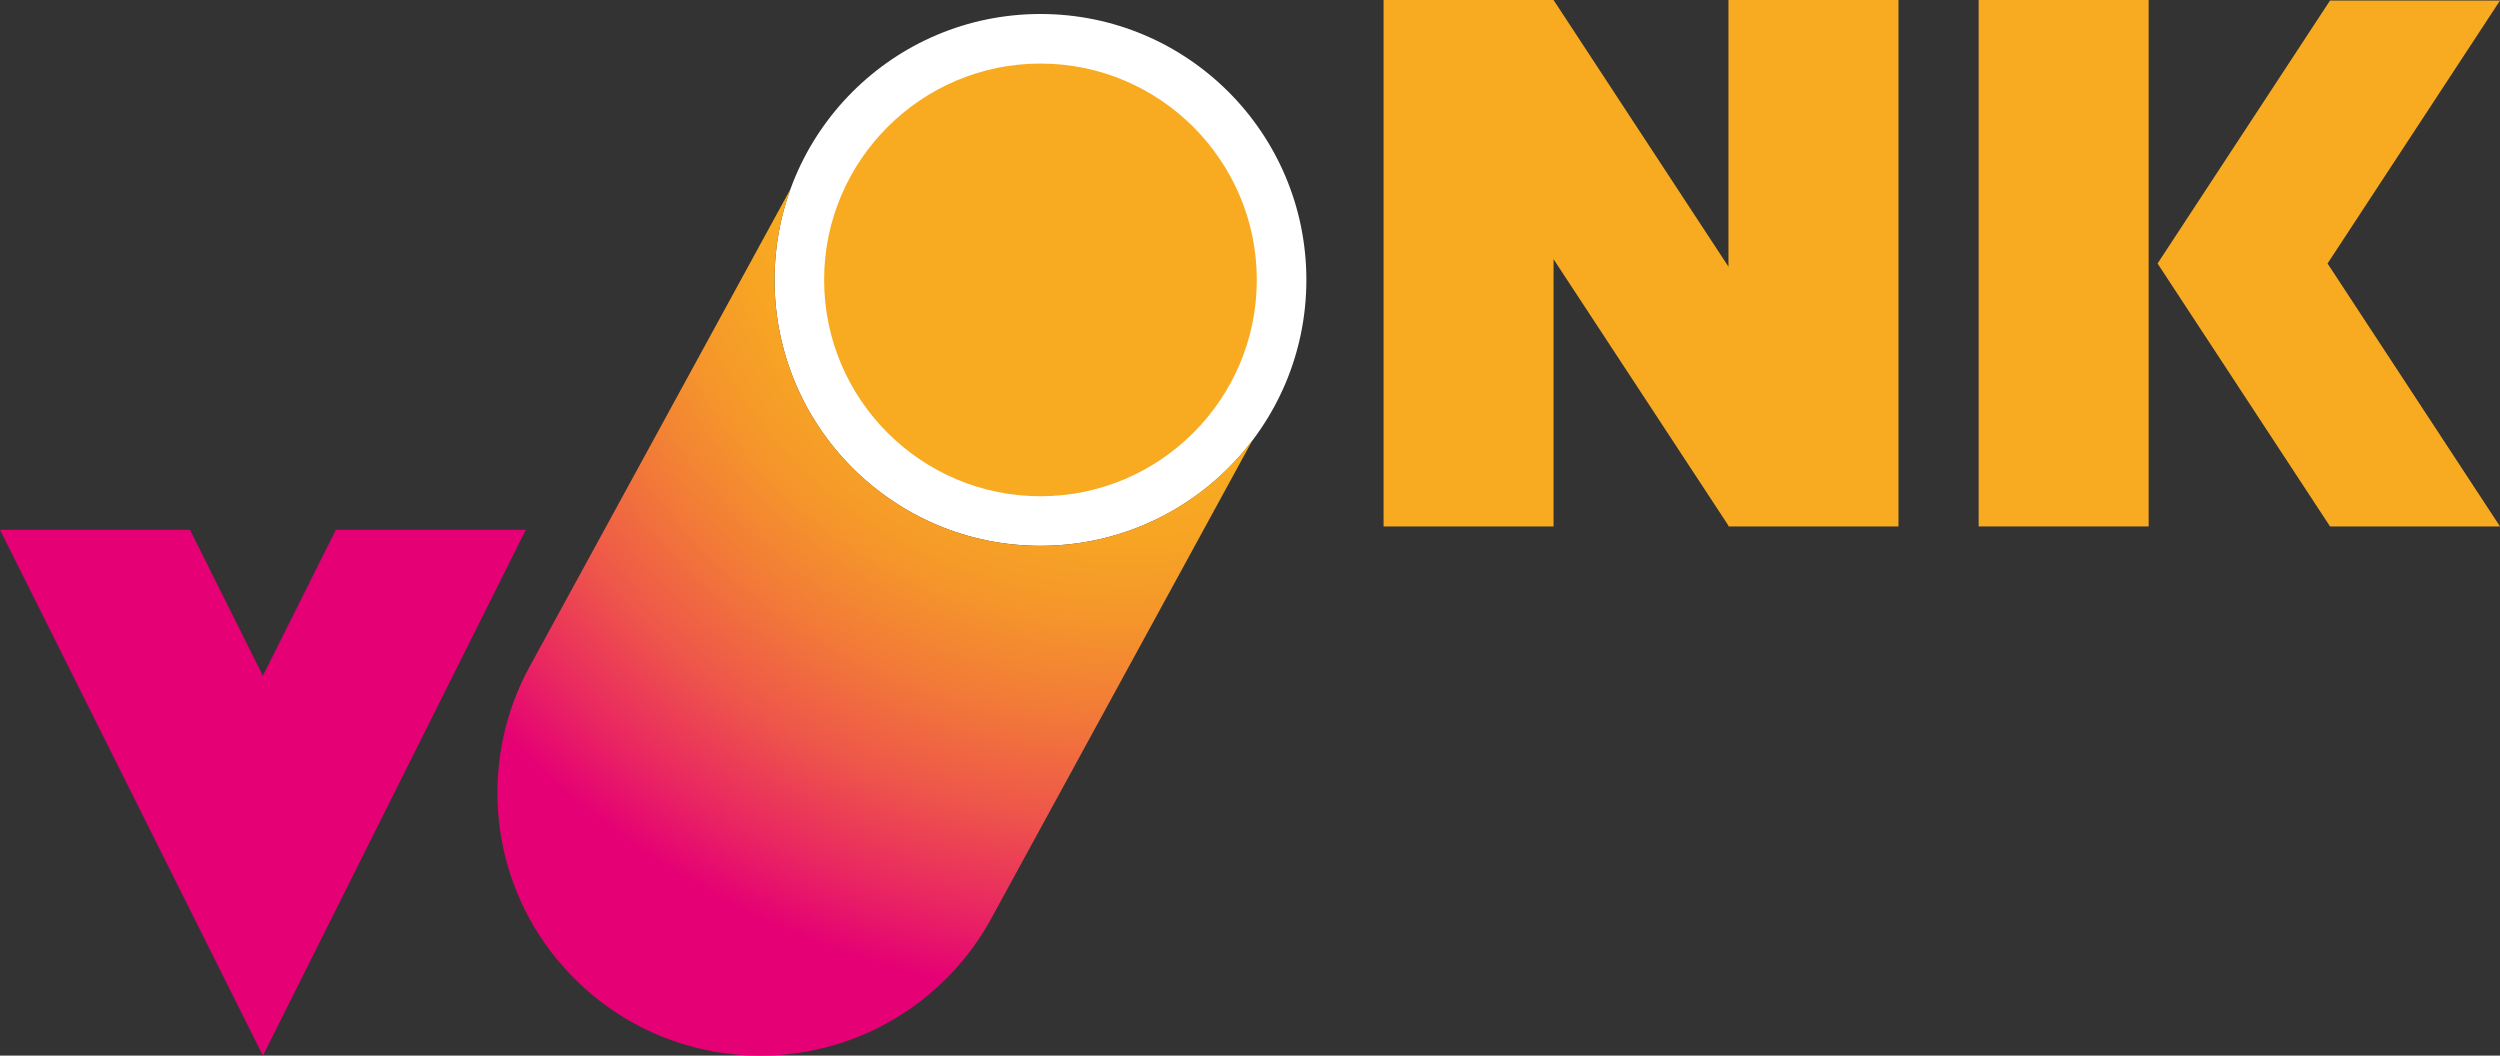
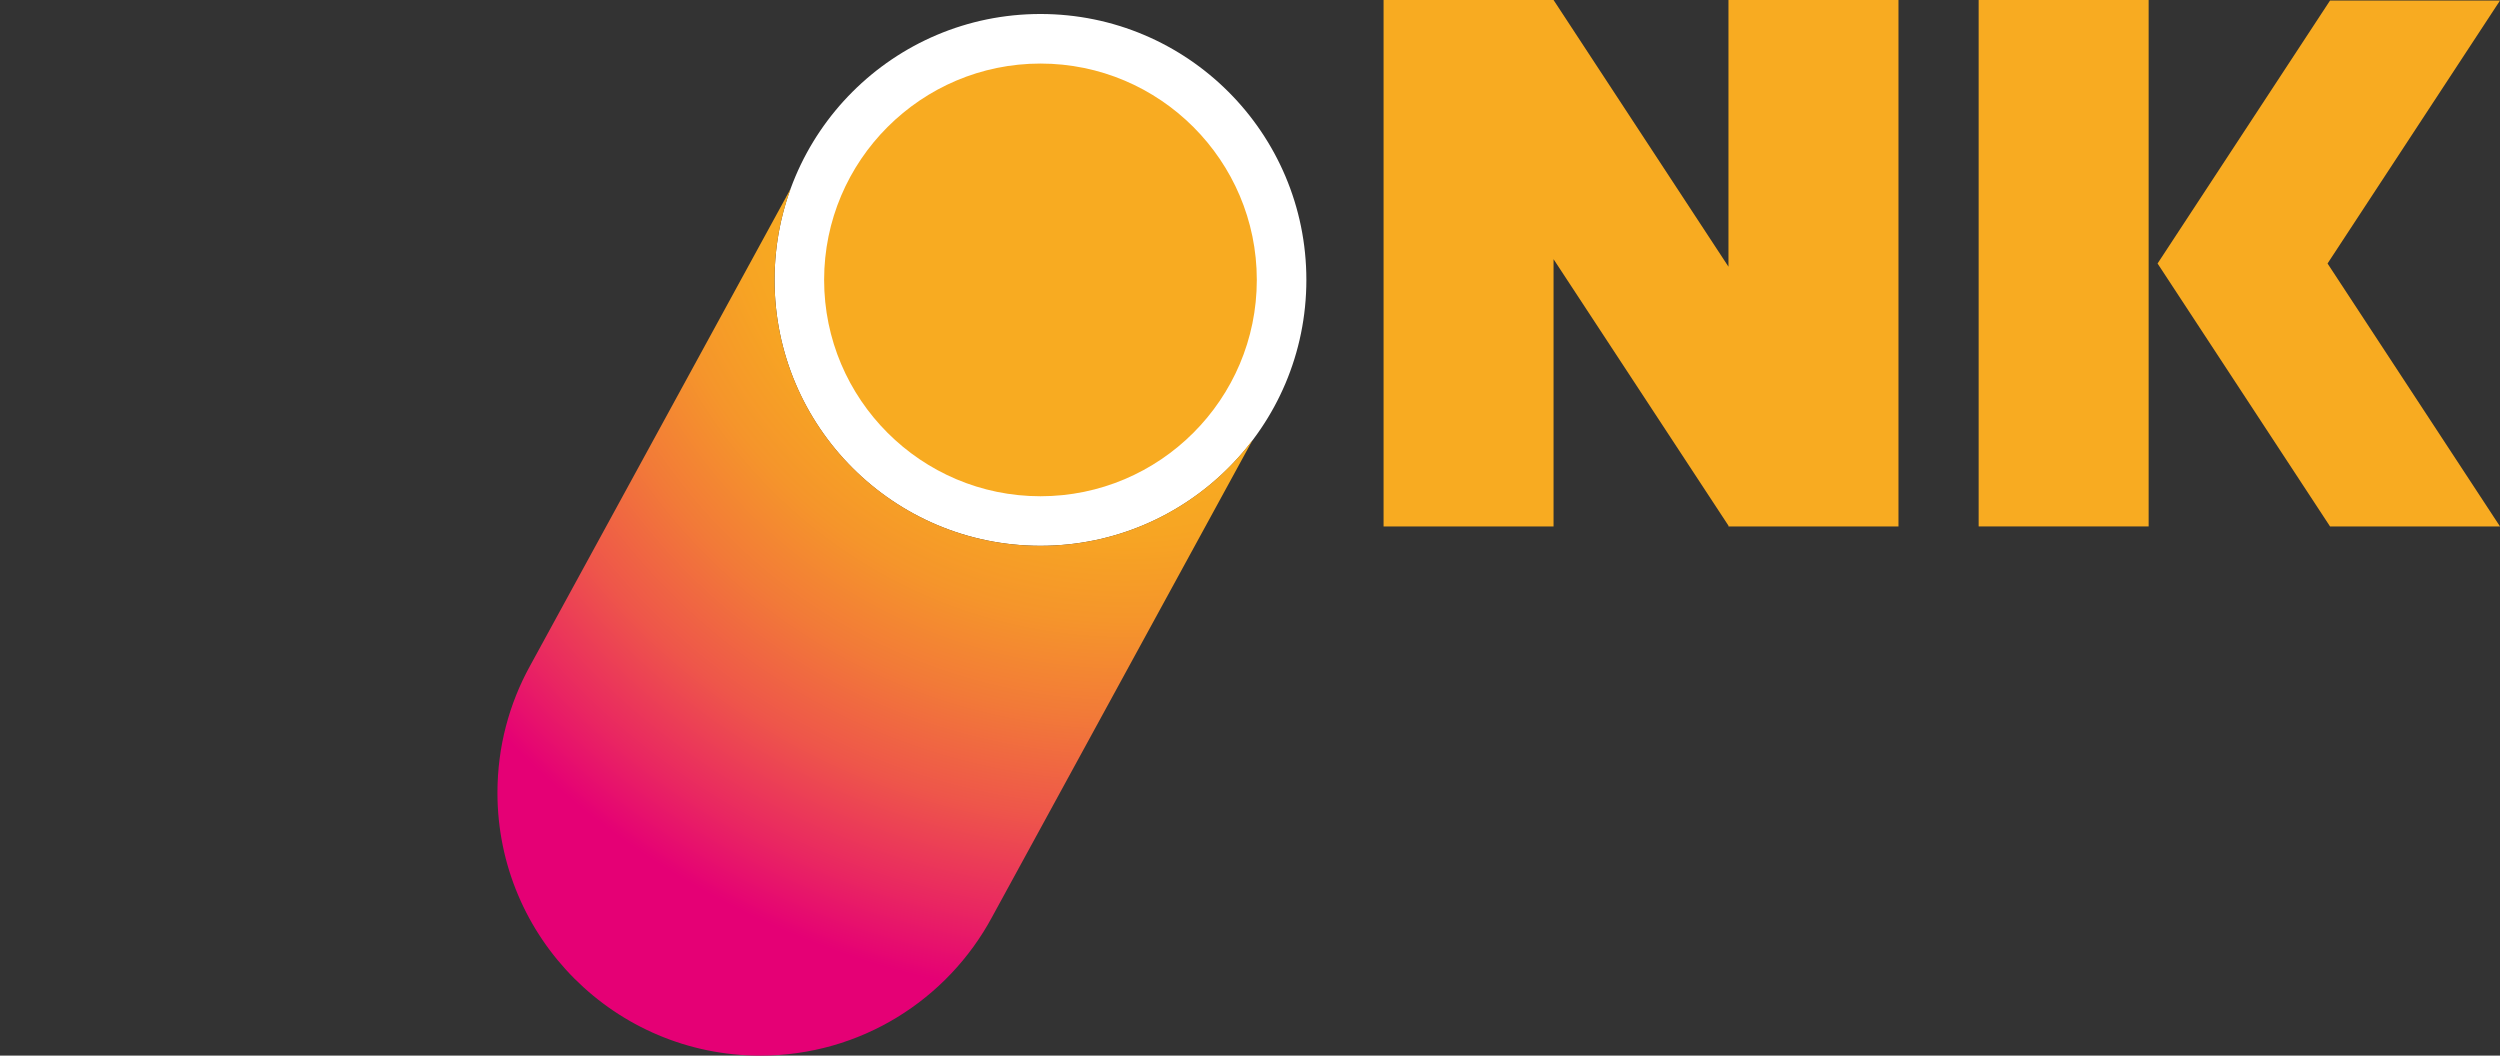
<svg xmlns="http://www.w3.org/2000/svg" viewBox="0 0 850.39 359.08">
  <rect x="0" y="0" width="850.39" height="359.08" fill="#333333" stroke="none" />
  <defs>
    <radialGradient id="d" cx="382.82" cy="46.72" r="293.78" fx="382.82" fy="46.72" gradientUnits="userSpaceOnUse">
      <stop offset=".39" stop-color="#f8ab21" />
      <stop offset=".46" stop-color="#f7a523" />
      <stop offset=".56" stop-color="#f5952b" />
      <stop offset=".67" stop-color="#f27a38" />
      <stop offset=".79" stop-color="#ee564a" />
      <stop offset=".91" stop-color="#e92761" />
      <stop offset="1" stop-color="#e50075" />
    </radialGradient>
    <style>
      .e{fill:url(#d)}.f{fill:#f8ab21}.g{fill:#fff}.h{fill:#e50075}
    </style>
  </defs>
  <g id="b">
    <g id="c">
      <circle cx="353.92" cy="95.21" r="90.45" fill="#fff" />
      <path fill="#f8ab21" d="M673.05 0h57.82v179.07h-57.82z" />
-       <path fill="#e50075" d="m89.43 229.86-24.82-49.65H0l44.72 89.44 44.71 89.43 44.72-89.43 44.71-89.44h-64.6l-24.83 49.65z" />
      <path fill="url(#d)" d="M353.92 185.66c-49.88 0-90.45-40.58-90.45-90.45 0-10.9 1.94-21.35 5.48-31.03-21.03 38.51-88.69 162.38-88.69 162.38-7.04 12.78-11.05 27.46-11.05 43.09 0 49.39 40.04 89.43 89.43 89.43 34.08 0 63.71-19.07 78.8-47.12 0 0 67.55-123.68 88.64-162.29-16.53 21.85-42.73 35.99-72.17 35.99Z" />
      <path fill="#f8ab21" d="M528.45 0h-57.82v179.07h57.82V88.16l59.5 90.65v.26h57.83V0h-57.83v90.72L528.45 0zM791.73 89.63 850.39.19h-57.82l-58.66 89.44 58.66 89.43v.01h57.82l-58.66-89.44zM353.92 21.62c40.58 0 73.59 33.01 73.59 73.59s-33.01 73.59-73.59 73.59-73.59-33.01-73.59-73.59 33.01-73.59 73.59-73.59" />
    </g>
  </g>
</svg>